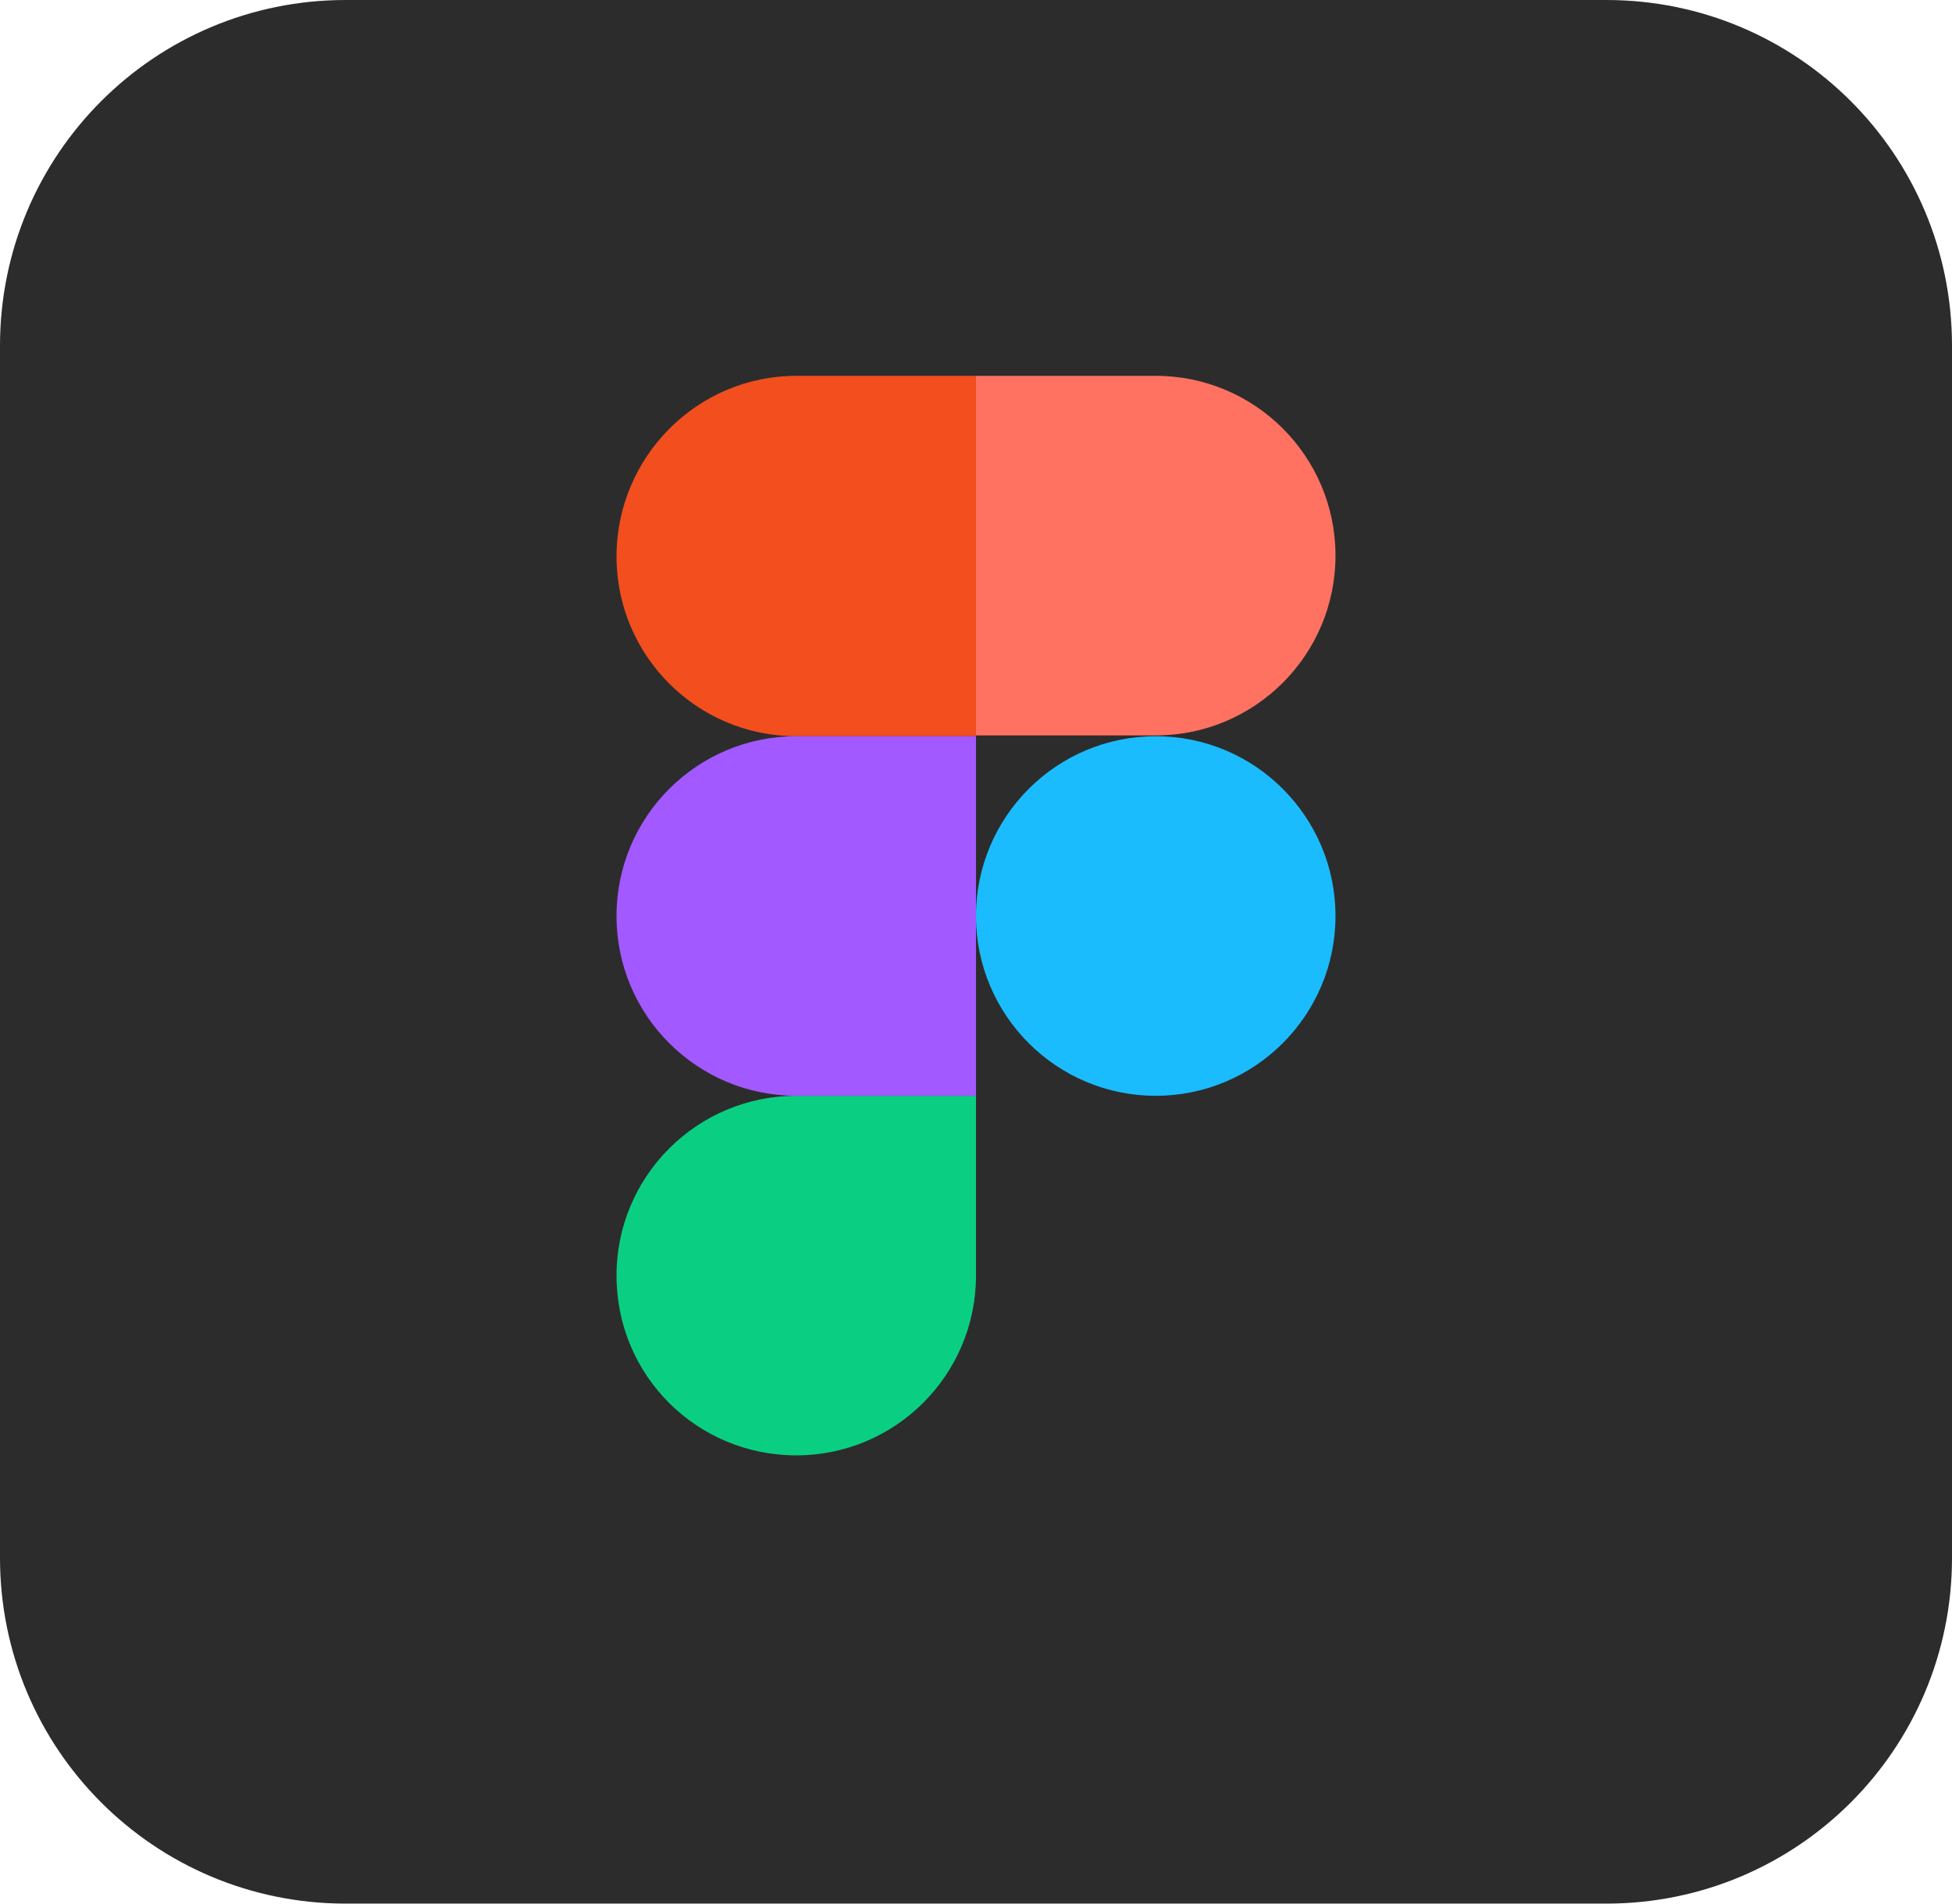
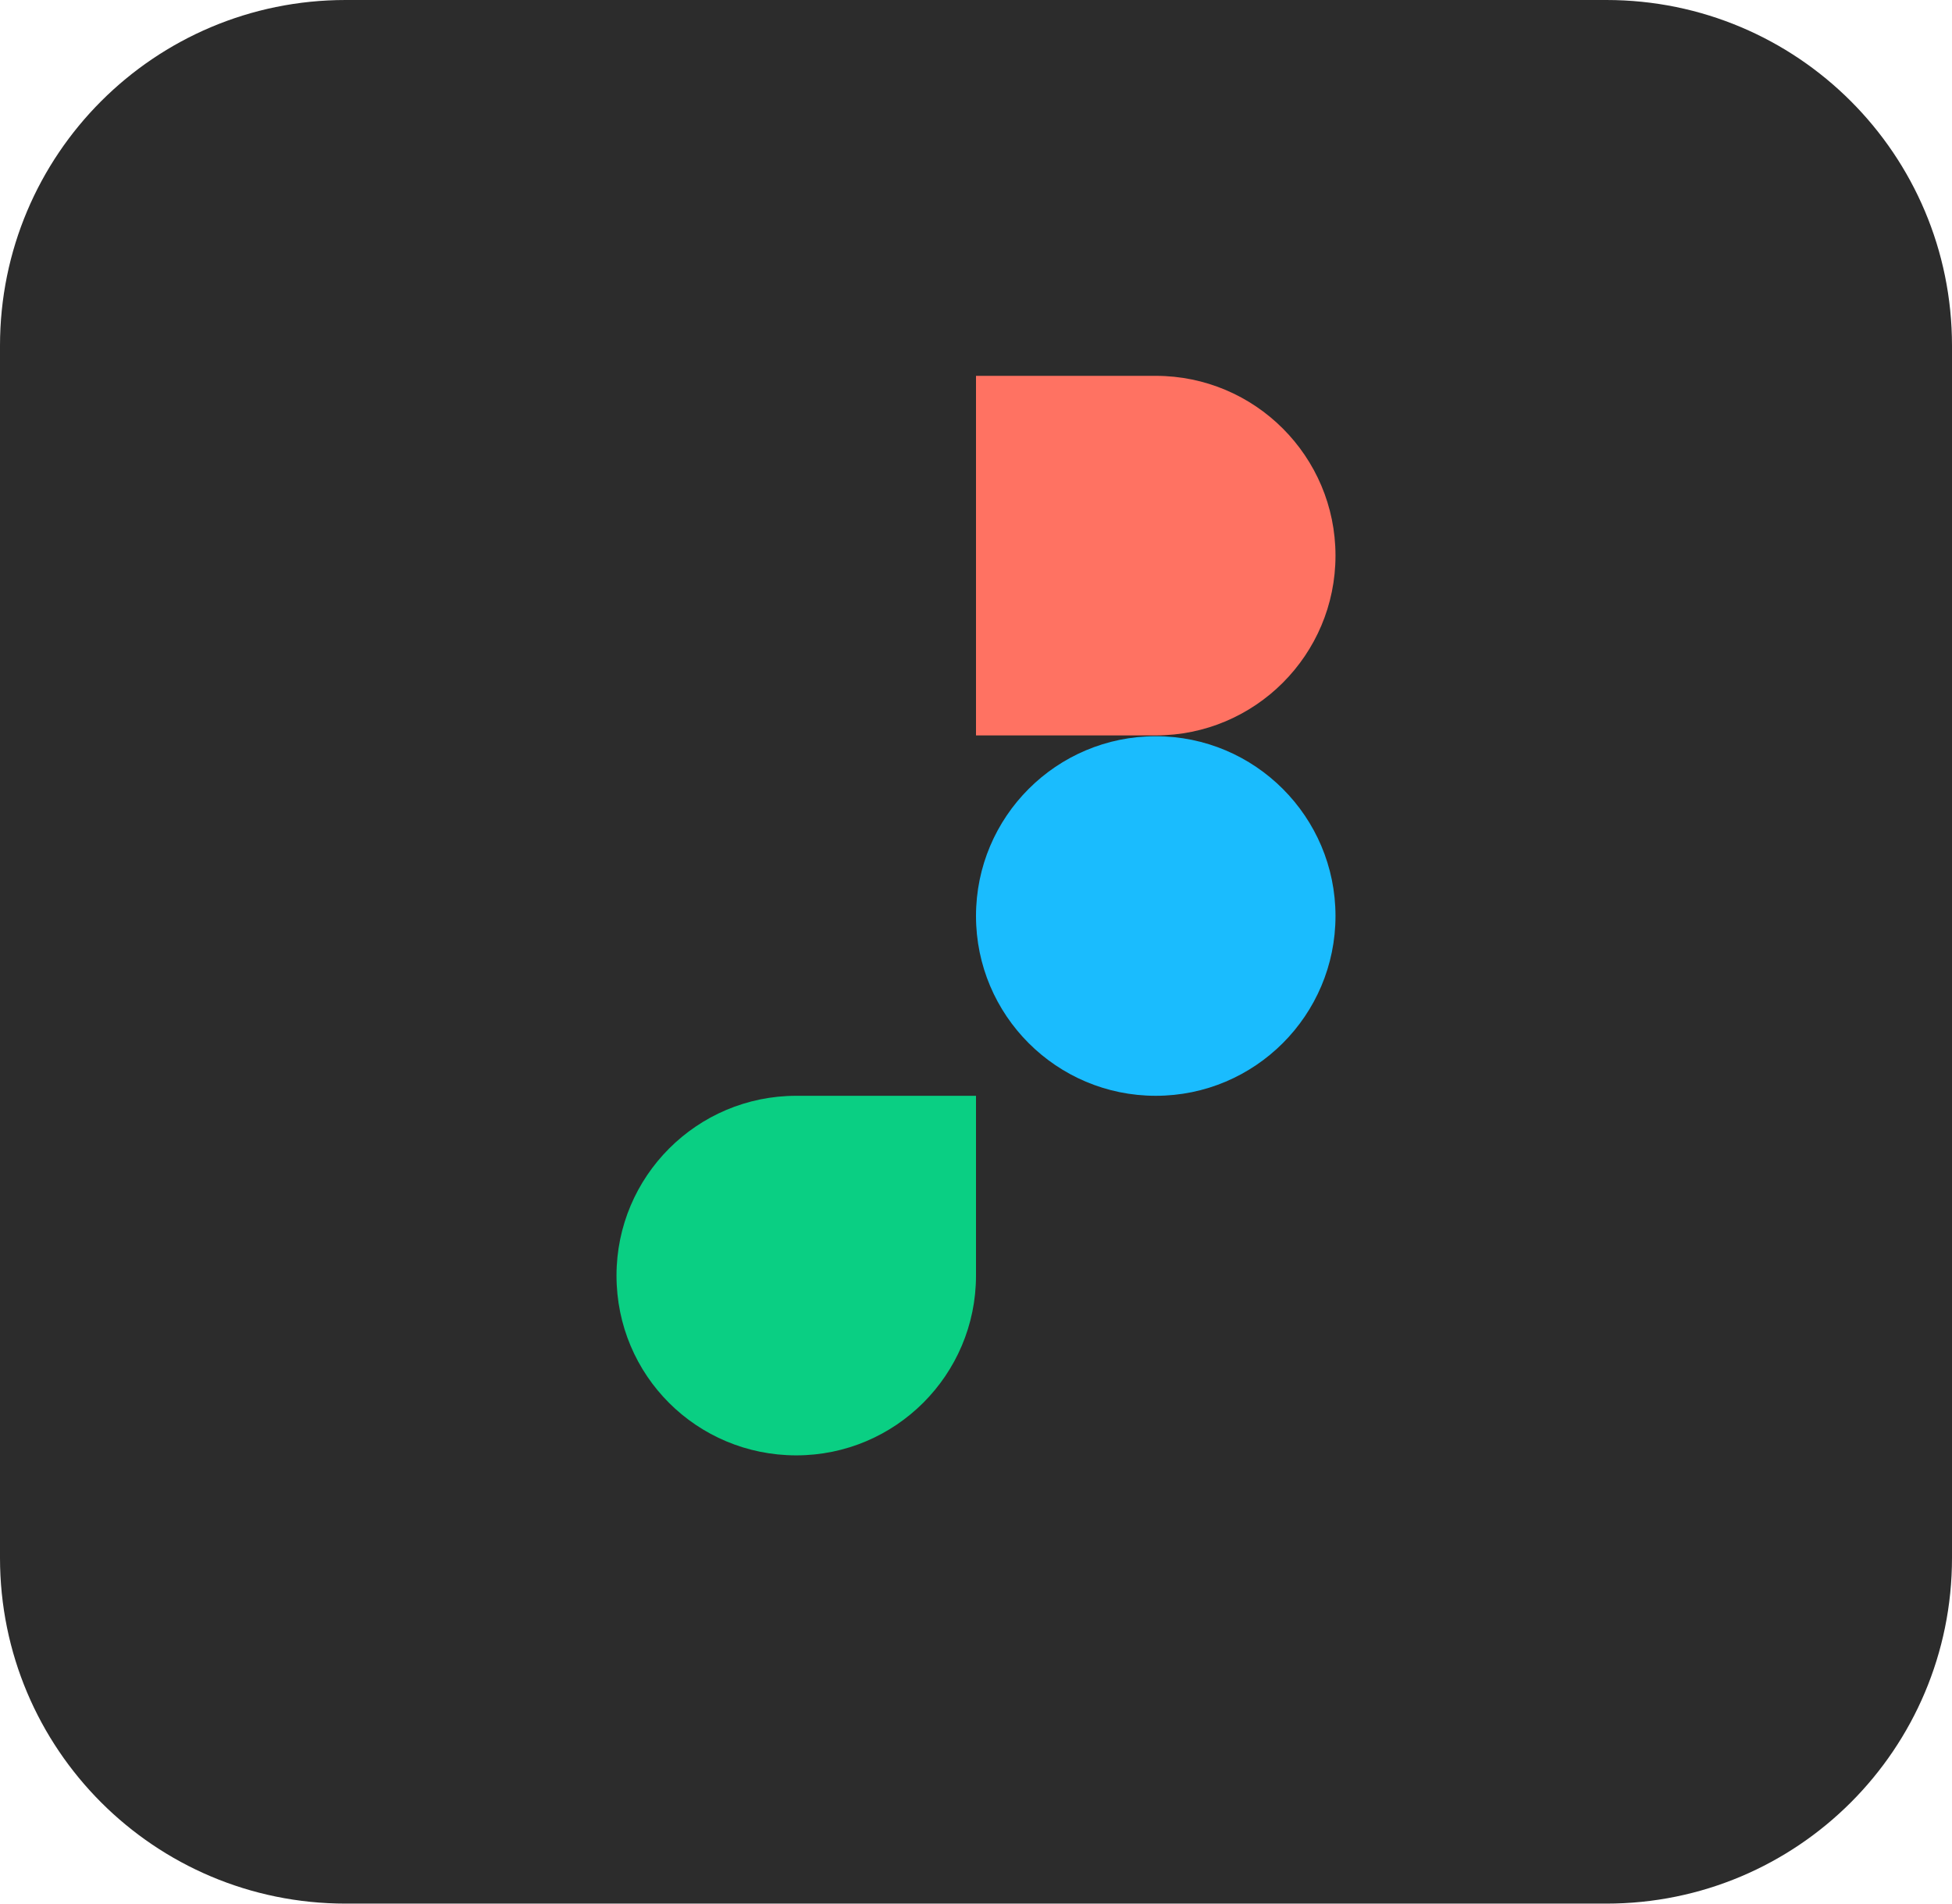
<svg xmlns="http://www.w3.org/2000/svg" version="1.1" id="Layer_1" x="0px" y="0px" viewBox="0 0 240 234" style="enable-background:new 0 0 240 234;" xml:space="preserve">
  <style type="text/css">
	.st0{fill:#2C2C2C;}
	.st1{fill:#1ABCFE;}
	.st2{fill:#0ACF83;}
	.st3{fill:#FF7262;}
	.st4{fill:#F24E1E;}
	.st5{fill:#A259FF;}
</style>
  <g id="Layer_2_1_">
    <g id="Surfaces">
      <g id="Drawing_Surface">
        <g id="Outline_no_shadow">
          <path class="st0" d="M42.5,0h155C221,0,240,19,240,42.5v149c0,23.5-19,42.5-42.5,42.5h-155C19,234,0,215,0,191.5v-149      C0,19,19,0,42.5,0z" />
        </g>
      </g>
    </g>
    <path class="st1" d="M120,112.6c0-12.2,9.9-22.1,22.1-22.1c12.2,0,22.1,9.9,22.1,22.1c0,12.2-9.9,22.1-22.1,22.1   C129.9,134.7,120,124.8,120,112.6z" />
    <path class="st2" d="M75.8,156.8c0-12.2,9.9-22.1,22.1-22.1H120v22.1c0,12.2-9.9,22.1-22.1,22.1S75.8,169.1,75.8,156.8z" />
    <path class="st3" d="M120,46.2v44.2h22.1c12.2,0,22.1-9.9,22.1-22.1c0-12.2-9.9-22.1-22.1-22.1L120,46.2z" />
-     <path class="st4" d="M75.8,68.4c0,12.2,9.9,22.1,22.1,22.1H120V46.2H97.9C85.7,46.2,75.8,56.2,75.8,68.4z" />
-     <path class="st5" d="M75.8,112.6c0,12.2,9.9,22.1,22.1,22.1H120V90.5H97.9C85.7,90.5,75.8,100.4,75.8,112.6z" />
  </g>
</svg>